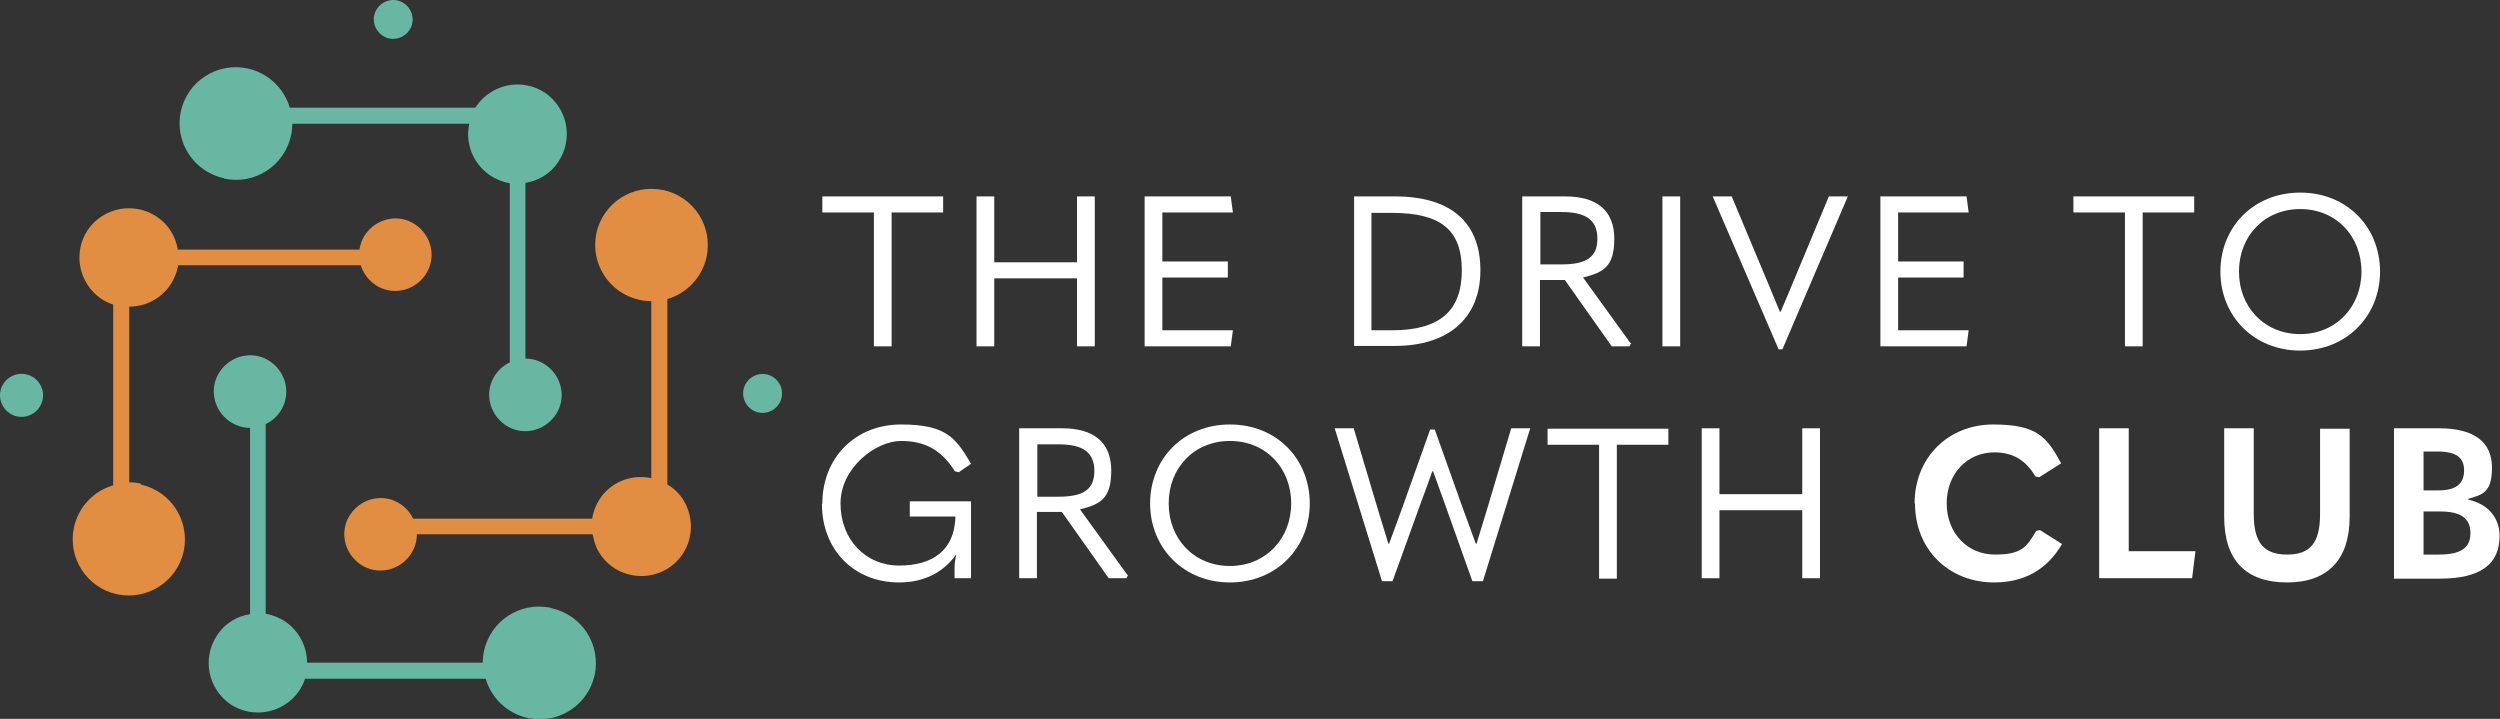
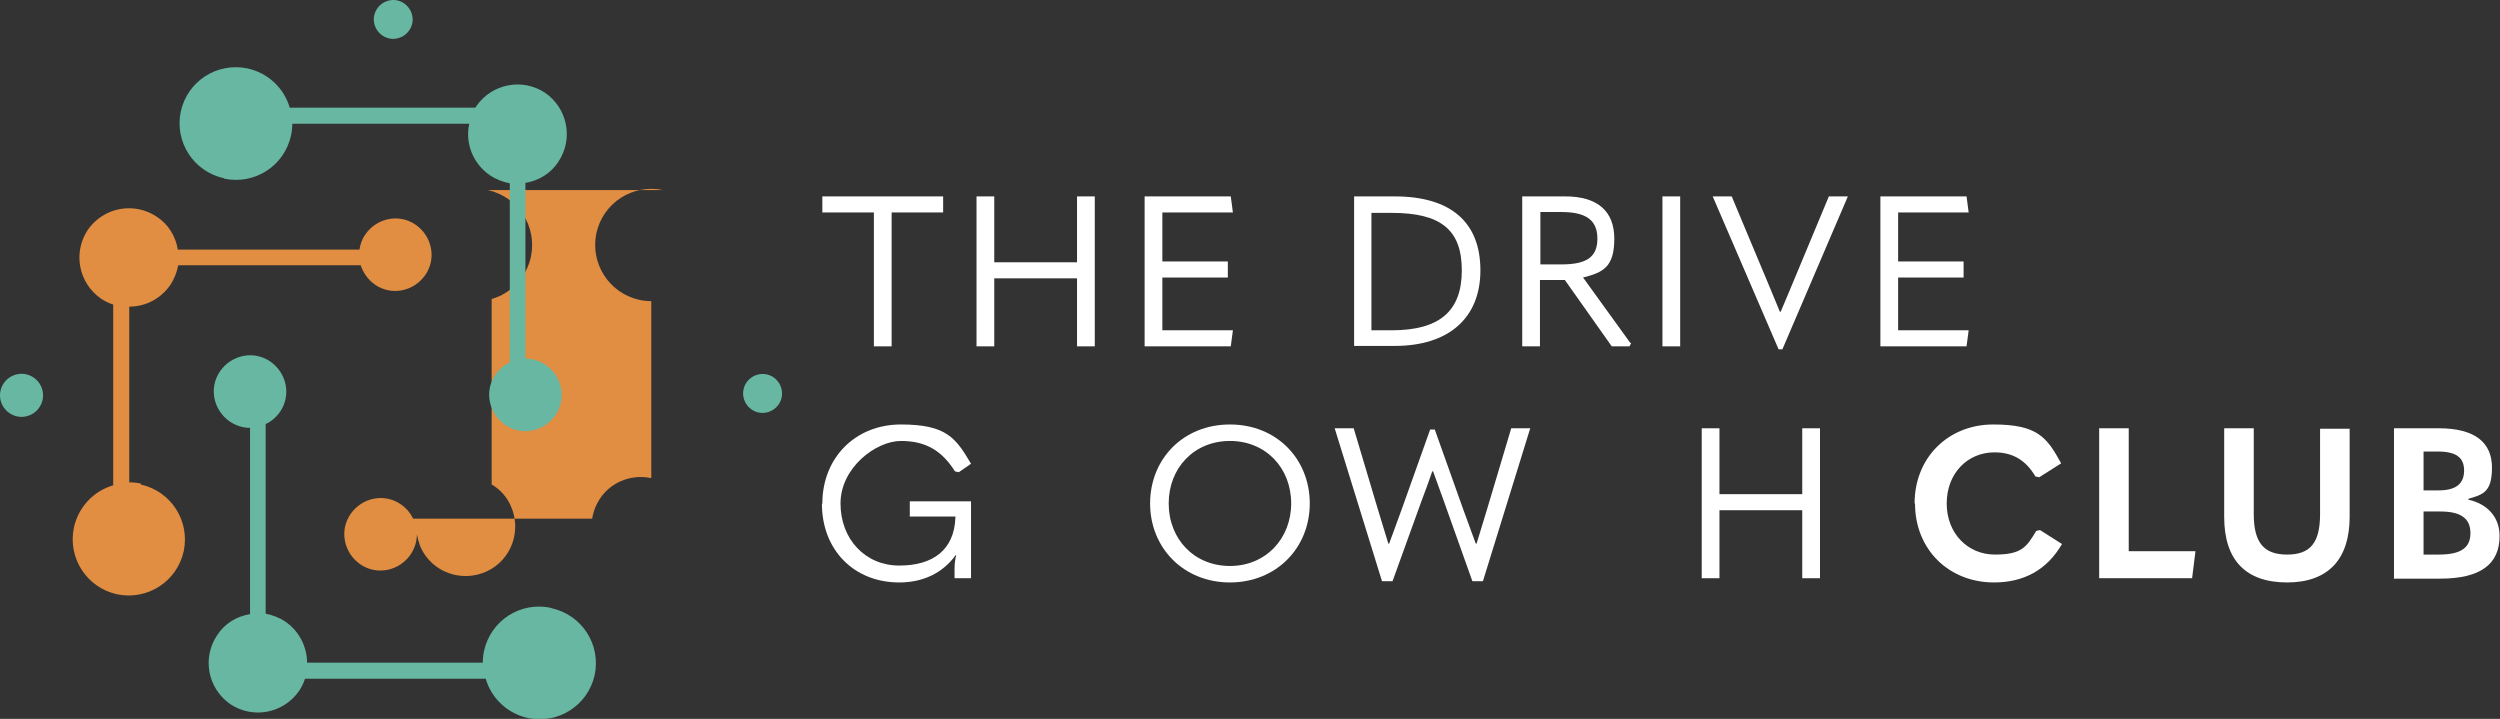
<svg xmlns="http://www.w3.org/2000/svg" version="1.1" viewBox="0 0 591.9 170.2">
  <rect x="0" y="0" width="591.9" height="170.2" fill="#333333" stroke="none" />
  <defs>
    <style>
      .cls-1 {
        fill: #e18d42;
      }

      .cls-2 {
        fill: #fff;
      }

      .cls-3 {
        fill: #67b7a2;
      }
    </style>
  </defs>
  <g>
    <g id="Layer_1">
      <g>
        <g>
          <g>
            <path class="cls-2" d="M206.9,50.3h-12.2v-3.8h28.6v3.8h-12.2v31.7h-4.2v-31.7Z" />
            <path class="cls-2" d="M231.2,82v-35.5h4.2v15.6h19.6v-15.6h4.2v35.5h-4.2v-16.1h-19.6v16.1h-4.2Z" />
            <path class="cls-2" d="M271,46.5h20.4l.5,3.8h-16.7v11.6h15.5v3.8h-15.5v12.5h16.7l-.5,3.8h-20.4v-35.5Z" />
            <path class="cls-2" d="M320.6,82v-35.5h9.6c13.4,0,20.3,6.2,20.3,17.5s-7.5,17.9-20.3,17.9h-9.6ZM324.7,78.2h4.8c11.3,0,16.6-4.5,16.6-14.2s-5.1-13.6-16.6-13.6h-4.8v27.8Z" />
            <path class="cls-2" d="M386.2,81.2l-.4.8h-4.2l-11.1-15.7h-5.9v15.7h-4.2v-35.5h10.2c7.4,0,11.6,3.3,11.6,10s-2.6,8-7.4,9.2l11.2,15.5ZM364.7,50.2v12.4h5c5.9,0,8.5-1.7,8.5-6.1s-2.7-6.3-8.5-6.3h-5Z" />
            <path class="cls-2" d="M393.6,46.5h4.2v35.5h-4.2v-35.5Z" />
            <path class="cls-2" d="M421.1,82.7l-15.6-36.2h4.5l9,21.5,2.4,5.8h.2l2.4-5.7,9-21.6h4.5l-15.5,36.2h-.9Z" />
            <path class="cls-2" d="M445.2,46.5h20.4l.5,3.8h-16.7v11.6h15.5v3.8h-15.5v12.5h16.7l-.5,3.8h-20.4v-35.5Z" />
-             <path class="cls-2" d="M503.1,50.3h-12.2v-3.8h28.6v3.8h-12.2v31.7h-4.2v-31.7Z" />
-             <path class="cls-2" d="M525.7,64.3c0-10.5,7.8-18.7,18.9-18.7s18.9,8.2,18.9,18.7-7.9,18.7-18.9,18.7-18.9-8.2-18.9-18.7ZM559.1,64.3c0-8.4-6-14.8-14.5-14.8s-14.5,6.4-14.5,14.8,6,14.8,14.5,14.8,14.5-6.5,14.5-14.8Z" />
          </g>
          <g>
            <path class="cls-2" d="M194.7,119.2c0-10.8,7.8-18.7,18.6-18.7s13,3.2,16.6,9.3l-2.9,2-.9-.2c-3.1-4.9-6.9-7.2-12.8-7.2s-14.3,6.3-14.3,14.8,5.9,14.7,13.9,14.7,13-3.7,13.3-11.3v-.3h-10.8v-3.6h14.5v18.2h-3.9v-2.3c0-1.4.2-2.4.4-3.2h-.1c-3.2,4.4-7.9,6.5-13.4,6.5-10.8,0-18.3-7.8-18.3-18.6Z" />
-             <path class="cls-2" d="M267.1,136.1l-.4.8h-4.2l-11.1-15.7h-5.9v15.7h-4.2v-35.5h10.2c7.4,0,11.6,3.3,11.6,10s-2.6,8-7.4,9.2l11.2,15.5ZM245.6,105.2v12.4h5c5.9,0,8.5-1.7,8.5-6.1s-2.7-6.3-8.5-6.3h-5Z" />
            <path class="cls-2" d="M272.3,119.2c0-10.5,7.8-18.7,18.9-18.7s18.9,8.2,18.9,18.7-7.9,18.7-18.9,18.7-18.9-8.2-18.9-18.7ZM305.7,119.2c0-8.4-6-14.8-14.5-14.8s-14.5,6.4-14.5,14.8,6,14.8,14.5,14.8,14.5-6.5,14.5-14.8Z" />
            <path class="cls-2" d="M327.2,137.6l-11.2-36.2h4.5l5.7,19.1,2.5,8.2h.2c1-2.7,2-5.5,3-8.2l6.7-18.8h1.1l6.7,18.8c1,2.7,2,5.5,3,8.2h.2l2.5-8.2,5.7-19.1h4.5l-11.2,36.2h-2.5l-6.8-19.1c-.8-2.3-1.7-4.6-2.5-6.9h-.2c-.8,2.3-1.6,4.6-2.5,6.9l-6.9,19.1h-2.5Z" />
-             <path class="cls-2" d="M378.6,105.3h-12.2v-3.8h28.6v3.8h-12.2v31.7h-4.2v-31.7Z" />
            <path class="cls-2" d="M402.9,136.9v-35.5h4.2v15.6h19.6v-15.6h4.2v35.5h-4.2v-16.1h-19.6v16.1h-4.2Z" />
          </g>
          <g>
            <path class="cls-2" d="M453.3,119.2c0-11,8.1-18.7,18.6-18.7s12.7,3,16.1,9.2l-5.2,3.3-.9-.2c-2.3-3.9-5.4-5.7-9.7-5.7-6.4,0-11.3,5-11.3,12.1s5,12.1,11.4,12.1,7.5-1.8,9.8-5.6l.9-.2,5.2,3.3c-3.6,6.2-9.1,9.1-16.1,9.1-10.7,0-18.7-7.8-18.7-18.7Z" />
            <path class="cls-2" d="M497,101.4h7v29.1h15.8l-.8,6.4h-22v-35.5Z" />
            <path class="cls-2" d="M526.6,122.3v-20.9h7v20.3c0,6.8,2.4,9.6,7.9,9.6s7.8-2.8,7.8-9.6v-20.2h7v20.9c0,9.9-5,15.5-14.8,15.5s-14.9-5.3-14.9-15.5Z" />
            <path class="cls-2" d="M566.8,136.9v-35.5h10.6c8.6,0,12.6,3.4,12.6,9.3s-2.2,6.4-5.6,7.4v.2c4.5,1,7.4,4.1,7.4,8.6,0,6.6-4.4,10.1-14.1,10.1h-11ZM573.8,116.1h3.6c4.1,0,6-1.6,6-4.7s-1.9-4.5-6.3-4.5h-3.3v9.1ZM573.8,131.3h3.6c5.4,0,7.5-1.7,7.5-5.1s-2.2-5.1-7.1-5.1h-4v10.1Z" />
          </g>
        </g>
        <g>
          <path class="cls-1" d="M33.4,114.5c-.9-.2-1.9-.3-2.8-.3v-41.6c3.8,0,7.4-1.8,9.7-5.1,1-1.5,1.6-3.1,1.9-4.7h43.2c.6,1.8,1.7,3.4,3.4,4.6,3.9,2.7,9.2,1.6,11.9-2.3,2.7-3.9,1.6-9.2-2.3-11.9-3.9-2.7-9.2-1.6-11.9,2.3-.8,1.1-1.2,2.4-1.4,3.6h-43c-.5-3.1-2.2-6-5-7.8-5.4-3.6-12.6-2.2-16.3,3.1-3.6,5.4-2.2,12.6,3.1,16.3.9.6,1.9,1.1,2.9,1.4v42.8c-4.5,1.3-8.2,5-9.3,10-1.5,7.2,3,14.2,10.2,15.8,7.2,1.5,14.2-3,15.8-10.2,1.5-7.2-3-14.2-10.2-15.8" />
          <path class="cls-3" d="M130.4,143.9c-7.2-1.5-14.2,3-15.8,10.2-.2.9-.3,1.9-.3,2.8h-41.6c0-3.7-1.8-7.4-5.1-9.7-1.5-1-3.1-1.6-4.7-1.9v-44.9c1.3-.6,2.5-1.6,3.4-2.9,2.7-3.9,1.6-9.2-2.3-11.9-3.9-2.7-9.2-1.6-11.9,2.3-2.7,3.9-1.6,9.2,2.3,11.9,1.5,1,3.1,1.5,4.8,1.5v44.1c-3.1.5-6,2.2-7.8,5-3.6,5.4-2.2,12.6,3.1,16.3,5.4,3.6,12.6,2.2,16.3-3.1.6-.9,1.1-1.9,1.4-2.9h42.8c1.3,4.5,5,8.2,10,9.3,7.2,1.5,14.2-3,15.8-10.2,1.5-7.2-3-14.2-10.2-15.8" />
-           <path class="cls-1" d="M157,45c-7.2-1.5-14.2,3-15.8,10.2-1.5,7.2,3,14.2,10.2,15.8.9.2,1.9.3,2.8.3v41.9c-2.4-.5-5-.3-7.4.8-3.7,1.7-6,5.1-6.6,8.8h-42.4c-.6-1.3-1.6-2.5-2.9-3.4-3.9-2.7-9.2-1.6-11.9,2.3-2.7,3.9-1.6,9.2,2.3,11.9,3.9,2.7,9.2,1.6,11.9-2.3,1-1.5,1.5-3.1,1.5-4.8h41.6c.2,1,.5,2.1.9,3.1,2.7,5.9,9.7,8.4,15.6,5.7,5.9-2.7,8.4-9.7,5.7-15.6-1-2.2-2.6-3.9-4.5-5v-43.9c4.5-1.3,8.2-5,9.3-10,1.5-7.2-3-14.2-10.2-15.8" />
+           <path class="cls-1" d="M157,45c-7.2-1.5-14.2,3-15.8,10.2-1.5,7.2,3,14.2,10.2,15.8.9.2,1.9.3,2.8.3v41.9c-2.4-.5-5-.3-7.4.8-3.7,1.7-6,5.1-6.6,8.8h-42.4c-.6-1.3-1.6-2.5-2.9-3.4-3.9-2.7-9.2-1.6-11.9,2.3-2.7,3.9-1.6,9.2,2.3,11.9,3.9,2.7,9.2,1.6,11.9-2.3,1-1.5,1.5-3.1,1.5-4.8c.2,1,.5,2.1.9,3.1,2.7,5.9,9.7,8.4,15.6,5.7,5.9-2.7,8.4-9.7,5.7-15.6-1-2.2-2.6-3.9-4.5-5v-43.9c4.5-1.3,8.2-5,9.3-10,1.5-7.2-3-14.2-10.2-15.8" />
          <path class="cls-3" d="M53.1,42.3c7.2,1.5,14.2-3,15.8-10.2.2-.9.3-1.9.3-2.8h41.9c-1,4.5.8,9.4,4.9,12.2,1.5,1,3.1,1.6,4.7,1.9v42.4c-1.3.6-2.5,1.6-3.4,2.9-2.7,3.9-1.6,9.2,2.3,11.9,3.9,2.7,9.2,1.6,11.9-2.3,2.7-3.9,1.6-9.2-2.3-11.9-1.5-1-3.1-1.5-4.8-1.5v-41.6c3.1-.5,6-2.2,7.8-5,3.6-5.4,2.2-12.6-3.1-16.3-5.4-3.6-12.6-2.2-16.3,3.1,0,.1-.2.3-.3.4h-43.9c-1.3-4.5-5-8.2-10-9.3-7.2-1.5-14.2,3-15.8,10.2-1.5,7.2,3,14.2,10.2,15.8" />
          <path class="cls-3" d="M5.1,88.5c-2.8,0-5.1,2.3-5.1,5.1s2.3,5.1,5.1,5.1,5.1-2.3,5.1-5.1-2.3-5.1-5.1-5.1" />
          <path class="cls-3" d="M92.8,9.2c2.6.1,4.7-1.8,4.9-4.3.1-2.6-1.8-4.7-4.3-4.9-2.6-.1-4.7,1.8-4.9,4.3-.1,2.6,1.8,4.7,4.3,4.9" />
          <path class="cls-3" d="M183.6,89.7c-1.9-1.7-4.8-1.5-6.5.4-1.7,1.9-1.5,4.8.4,6.5,1.9,1.7,4.8,1.5,6.5-.4,1.7-1.9,1.5-4.8-.4-6.5" />
        </g>
      </g>
    </g>
  </g>
</svg>